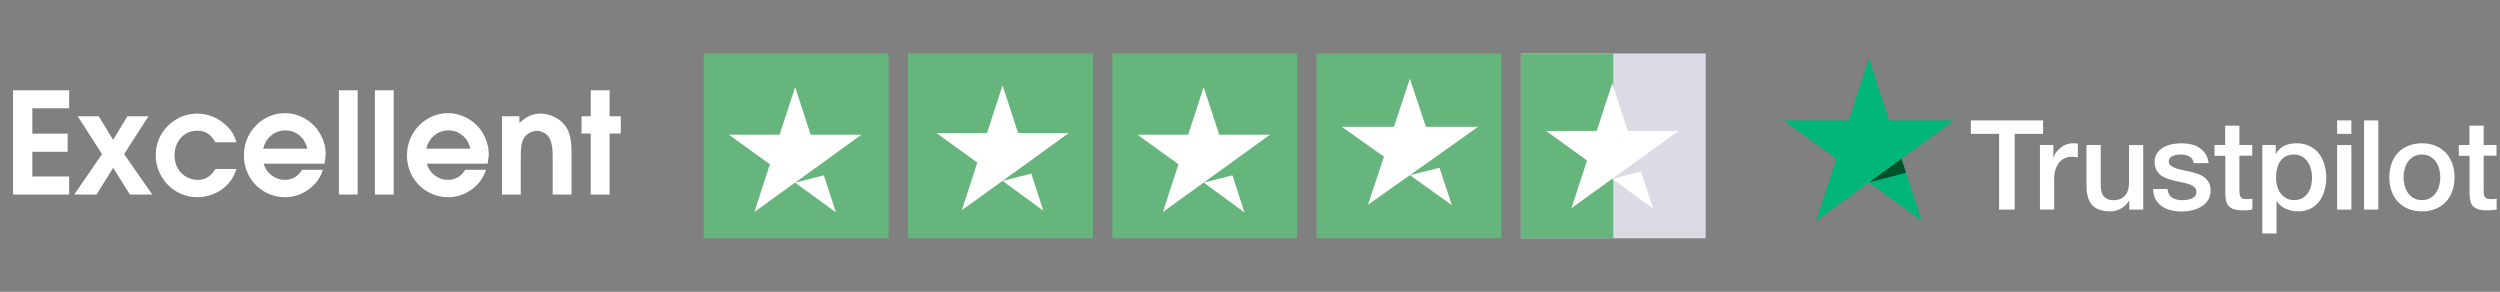
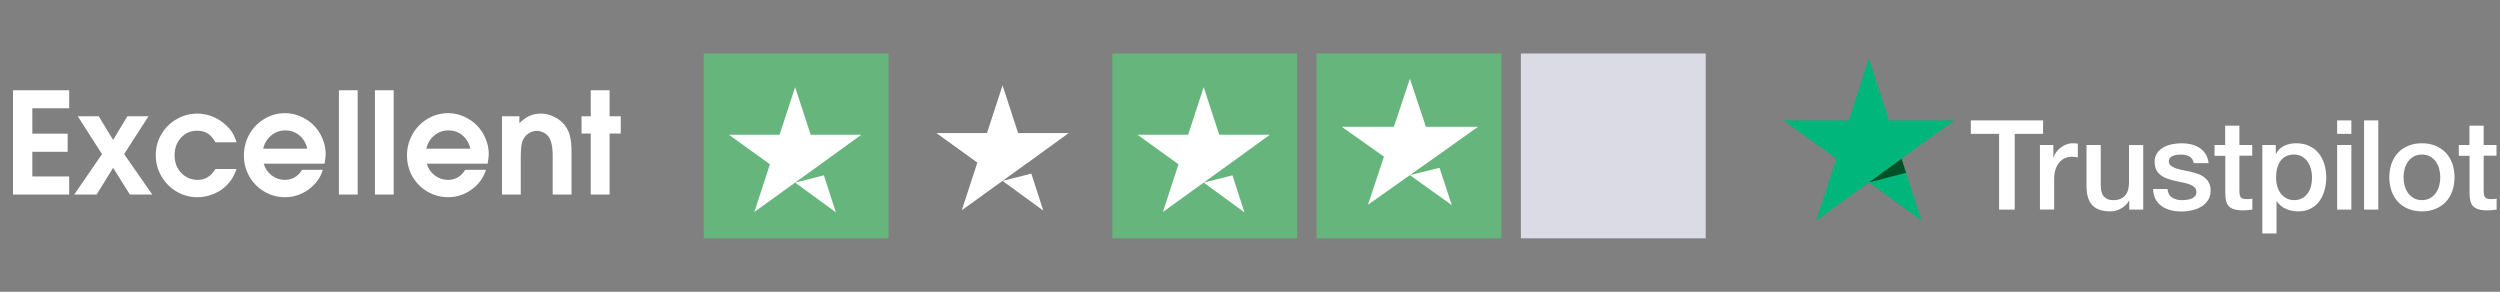
<svg xmlns="http://www.w3.org/2000/svg" width="257" height="30" viewBox="0 0 257 30" fill="none">
  <rect x="0" y="0" width="257" height="30" fill="#808080" stroke="none" />
  <path d="M1.339 20V9.281H7.112V11.133H3.323V13.742H6.956V15.602H3.323V18.141H7.112V20H1.339ZM7.628 20L10.487 15.844L7.995 11.953H10.151L11.628 14.383L13.097 11.953H15.261L12.761 15.844L15.659 20H13.354L11.628 17.25L9.932 20H7.628ZM16.011 15.938C16.011 15.172 16.201 14.463 16.581 13.812C16.966 13.156 17.487 12.638 18.143 12.258C18.8 11.872 19.513 11.68 20.284 11.68C20.826 11.68 21.349 11.781 21.854 11.984C22.36 12.188 22.813 12.477 23.214 12.852C23.495 13.107 23.714 13.362 23.87 13.617C24.031 13.872 24.18 14.208 24.315 14.625H22.143C21.909 14.203 21.643 13.901 21.346 13.719C21.055 13.531 20.701 13.438 20.284 13.438C19.607 13.438 19.047 13.677 18.604 14.156C18.167 14.635 17.948 15.24 17.948 15.969C17.948 16.698 18.177 17.302 18.636 17.781C19.094 18.255 19.669 18.492 20.362 18.492C21.096 18.492 21.69 18.12 22.143 17.375H24.315C24.154 17.823 23.971 18.195 23.768 18.492C23.57 18.789 23.31 19.068 22.987 19.328C22.628 19.625 22.209 19.857 21.729 20.023C21.25 20.19 20.774 20.273 20.3 20.273C19.529 20.273 18.813 20.081 18.151 19.695C17.495 19.305 16.974 18.776 16.589 18.109C16.203 17.443 16.011 16.719 16.011 15.938ZM25.073 15.984C25.073 15.198 25.261 14.471 25.636 13.805C26.016 13.133 26.531 12.604 27.182 12.219C27.834 11.828 28.544 11.633 29.315 11.633C29.872 11.633 30.406 11.747 30.917 11.977C31.432 12.2 31.878 12.503 32.253 12.883C32.628 13.258 32.925 13.706 33.143 14.227C33.367 14.747 33.479 15.292 33.479 15.859C33.479 16.057 33.44 16.38 33.362 16.828H27.112C27.242 17.307 27.511 17.706 27.917 18.023C28.328 18.336 28.779 18.492 29.268 18.492C30.039 18.492 30.636 18.146 31.057 17.453H33.19C32.946 18.271 32.456 18.945 31.721 19.477C30.987 20.008 30.185 20.273 29.315 20.273C28.544 20.273 27.834 20.083 27.182 19.703C26.531 19.323 26.016 18.805 25.636 18.148C25.261 17.487 25.073 16.766 25.073 15.984ZM27.057 15.281H31.589C31.453 14.708 31.182 14.253 30.776 13.914C30.37 13.575 29.888 13.406 29.331 13.406C28.779 13.406 28.294 13.581 27.878 13.93C27.461 14.273 27.188 14.724 27.057 15.281ZM34.839 20V9.281H36.768V20H34.839ZM38.542 20V9.281H40.471V20H38.542ZM41.839 15.984C41.839 15.198 42.026 14.471 42.401 13.805C42.781 13.133 43.297 12.604 43.948 12.219C44.599 11.828 45.31 11.633 46.081 11.633C46.638 11.633 47.172 11.747 47.682 11.977C48.198 12.2 48.643 12.503 49.018 12.883C49.393 13.258 49.69 13.706 49.909 14.227C50.133 14.747 50.245 15.292 50.245 15.859C50.245 16.057 50.206 16.38 50.128 16.828H43.878C44.008 17.307 44.276 17.706 44.682 18.023C45.094 18.336 45.544 18.492 46.034 18.492C46.805 18.492 47.401 18.146 47.823 17.453H49.956C49.711 18.271 49.221 18.945 48.487 19.477C47.753 20.008 46.951 20.273 46.081 20.273C45.31 20.273 44.599 20.083 43.948 19.703C43.297 19.323 42.781 18.805 42.401 18.148C42.026 17.487 41.839 16.766 41.839 15.984ZM43.823 15.281H48.354C48.219 14.708 47.948 14.253 47.542 13.914C47.136 13.575 46.654 13.406 46.096 13.406C45.544 13.406 45.06 13.581 44.643 13.93C44.227 14.273 43.953 14.724 43.823 15.281ZM51.604 20V11.953H53.393V12.656C53.748 12.312 54.094 12.065 54.432 11.914C54.776 11.758 55.162 11.68 55.589 11.68C56.063 11.68 56.524 11.789 56.971 12.008C57.419 12.227 57.784 12.518 58.065 12.883C58.321 13.211 58.498 13.581 58.596 13.992C58.701 14.404 58.753 14.956 58.753 15.648V20H56.815V16.031C56.815 15.031 56.656 14.349 56.339 13.984C56.214 13.828 56.042 13.7 55.823 13.602C55.609 13.503 55.401 13.453 55.198 13.453C54.932 13.453 54.675 13.523 54.425 13.664C54.175 13.805 53.984 13.987 53.854 14.211C53.734 14.409 53.651 14.651 53.604 14.938C53.557 15.219 53.534 15.633 53.534 16.18V20H51.604ZM59.784 13.727V11.953H60.729V9.281H62.667V11.953H63.815V13.727H62.667V20H60.729V13.727H59.784Z" fill="white" />
  <rect x="72.347" y="5.5" width="19" height="19" fill="#66B57C" />
  <path fill-rule="evenodd" clip-rule="evenodd" d="M83.338 13.853H88.54L84.35 16.889L81.759 18.752L77.549 21.788L79.148 16.889L74.937 13.853H80.139L81.739 8.955L83.338 13.853ZM84.694 18.023L81.739 18.772L85.928 21.828L84.694 18.023Z" fill="white" />
-   <rect x="93.347" y="5.5" width="19" height="19" fill="#66B57C" />
  <path fill-rule="evenodd" clip-rule="evenodd" d="M104.662 13.678H109.864L105.674 16.714L103.083 18.576L98.872 21.612L100.472 16.714L96.261 13.678H101.463L103.062 8.779L104.662 13.678ZM106.018 17.847L103.062 18.596L107.252 21.653L106.018 17.847Z" fill="white" />
  <rect x="114.346" y="5.5" width="19" height="19" fill="#66B57C" />
  <path fill-rule="evenodd" clip-rule="evenodd" d="M125.338 13.853H130.54L126.35 16.889L123.759 18.752L119.549 21.788L121.148 16.889L116.937 13.853H122.139L123.739 8.955L125.338 13.853ZM126.694 18.023L123.739 18.772L127.928 21.828L126.694 18.023Z" fill="white" />
  <rect x="135.346" y="5.5" width="19" height="19" fill="#66B57C" />
  <path fill-rule="evenodd" clip-rule="evenodd" d="M146.583 13.037H151.937L147.625 16.104L144.958 17.984L140.625 21.05L142.271 16.104L137.937 13.037H143.292L144.937 8.091L146.583 13.037ZM147.979 17.248L144.937 18.005L149.25 21.091L147.979 17.248Z" fill="white" />
  <rect x="156.346" y="5.5" width="19" height="19" fill="#DBDBE5" />
-   <rect x="156.346" y="5.5" width="9.5" height="19" fill="#66B57C" />
-   <path fill-rule="evenodd" clip-rule="evenodd" d="M167.338 13.462H172.54L168.35 16.498L165.759 18.36L161.549 21.396L163.148 16.498L158.937 13.462H164.139L165.739 8.563L167.338 13.462ZM168.694 17.631L165.739 18.38L169.929 21.437L168.694 17.631Z" fill="white" />
  <path fill-rule="evenodd" clip-rule="evenodd" d="M202.608 12.38H210.029V13.764H207.111V21.548H205.507V13.764H202.602V12.38H202.608ZM209.712 14.909H211.084V16.191H211.11C211.155 16.009 211.239 15.835 211.362 15.666C211.485 15.498 211.634 15.336 211.809 15.201C211.983 15.058 212.178 14.948 212.391 14.858C212.605 14.774 212.825 14.728 213.045 14.728C213.213 14.728 213.336 14.735 213.4 14.741C213.431 14.744 213.461 14.749 213.491 14.753L213.491 14.753C213.527 14.758 213.563 14.764 213.601 14.767V16.178C213.497 16.158 213.394 16.145 213.284 16.132C213.174 16.119 213.07 16.113 212.967 16.113C212.721 16.113 212.488 16.165 212.268 16.262C212.048 16.359 211.86 16.508 211.699 16.695C211.537 16.889 211.408 17.122 211.311 17.407C211.213 17.692 211.168 18.015 211.168 18.384V21.541H209.706V14.909H209.712ZM218.887 21.548H220.323V14.916H218.861V18.766C218.861 19.024 218.835 19.264 218.777 19.484C218.719 19.704 218.628 19.898 218.499 20.053C218.376 20.215 218.208 20.338 218.001 20.435C217.794 20.532 217.541 20.577 217.231 20.577C216.83 20.577 216.513 20.454 216.293 20.215C216.066 19.976 215.956 19.561 215.956 18.979V14.909H214.494V19.122C214.494 19.995 214.688 20.648 215.076 21.082C215.464 21.515 216.098 21.729 216.972 21.729C217.341 21.729 217.703 21.625 218.059 21.425C218.415 21.224 218.68 20.959 218.861 20.623H218.887V21.548ZM222.814 19.419C222.86 19.846 223.022 20.144 223.3 20.319C223.584 20.487 223.921 20.577 224.316 20.577C224.451 20.577 224.607 20.564 224.781 20.545C224.956 20.526 225.124 20.48 225.273 20.422C225.428 20.364 225.551 20.273 225.655 20.157C225.752 20.04 225.797 19.892 225.791 19.704C225.784 19.516 225.713 19.361 225.584 19.244C225.454 19.122 225.293 19.031 225.092 18.953C224.891 18.882 224.665 18.817 224.406 18.766C224.194 18.723 223.982 18.677 223.767 18.629L223.767 18.629L223.767 18.629L223.767 18.629L223.767 18.629L223.767 18.629L223.767 18.629L223.767 18.629L223.766 18.629L223.766 18.629L223.623 18.598C223.352 18.539 223.086 18.462 222.834 18.378C222.582 18.293 222.355 18.177 222.155 18.028C221.954 17.886 221.792 17.698 221.676 17.472C221.553 17.245 221.495 16.967 221.495 16.631C221.495 16.268 221.585 15.971 221.76 15.725C221.935 15.479 222.161 15.285 222.426 15.136C222.698 14.987 222.996 14.884 223.326 14.819C223.656 14.761 223.973 14.728 224.27 14.728C224.613 14.728 224.943 14.767 225.254 14.838C225.564 14.909 225.849 15.026 226.101 15.194C226.354 15.356 226.561 15.569 226.729 15.828C226.897 16.087 227.001 16.404 227.046 16.773H225.519C225.448 16.424 225.293 16.184 225.04 16.068C224.788 15.945 224.497 15.886 224.173 15.886C224.07 15.886 223.947 15.893 223.804 15.912C223.662 15.932 223.533 15.964 223.403 16.009C223.28 16.055 223.177 16.126 223.086 16.216C223.002 16.307 222.957 16.424 222.957 16.572C222.957 16.753 223.022 16.896 223.144 17.006C223.267 17.116 223.429 17.206 223.63 17.284C223.83 17.355 224.057 17.42 224.316 17.472C224.519 17.512 224.726 17.557 224.937 17.602L225.111 17.64C225.377 17.698 225.635 17.776 225.894 17.86C226.153 17.944 226.38 18.06 226.58 18.209C226.781 18.358 226.942 18.539 227.065 18.759C227.188 18.979 227.253 19.257 227.253 19.581C227.253 19.976 227.162 20.306 226.981 20.584C226.8 20.856 226.567 21.082 226.282 21.25C225.998 21.419 225.674 21.548 225.325 21.625C224.976 21.703 224.626 21.742 224.283 21.742C223.863 21.742 223.474 21.697 223.119 21.6C222.763 21.503 222.452 21.36 222.193 21.173C221.935 20.979 221.727 20.739 221.579 20.454C221.43 20.17 221.352 19.827 221.339 19.432H222.814V19.419ZM228.748 14.909H227.654V16.016H228.761V19.93C228.767 20.202 228.799 20.448 228.845 20.662C228.896 20.875 228.981 21.05 229.116 21.192C229.246 21.334 229.433 21.444 229.666 21.515C229.899 21.587 230.21 21.625 230.598 21.625C230.76 21.625 230.915 21.619 231.07 21.6C231.152 21.589 231.237 21.58 231.324 21.572L231.324 21.572L231.324 21.572L231.324 21.572L231.324 21.572L231.324 21.572L231.324 21.572C231.396 21.564 231.469 21.557 231.543 21.548V20.416C231.439 20.442 231.336 20.454 231.232 20.461C231.129 20.467 231.025 20.467 230.922 20.467C230.753 20.467 230.63 20.448 230.533 20.409C230.436 20.37 230.365 20.312 230.32 20.234C230.275 20.157 230.242 20.06 230.229 19.95C230.216 19.833 230.21 19.704 230.21 19.549V16.003H231.53V14.909H230.21V12.917H228.748V14.909ZM232.565 14.909H233.95V15.809H233.976C234.183 15.421 234.467 15.149 234.836 14.981C235.205 14.812 235.6 14.728 236.033 14.728C236.557 14.728 237.01 14.819 237.398 15.007C237.786 15.188 238.11 15.44 238.369 15.764C238.628 16.087 238.815 16.462 238.945 16.889C239.074 17.316 239.139 17.776 239.139 18.261C239.139 18.707 239.08 19.141 238.964 19.555C238.848 19.976 238.673 20.344 238.44 20.668C238.207 20.991 237.909 21.244 237.547 21.438C237.185 21.632 236.764 21.729 236.272 21.729C236.059 21.729 235.845 21.71 235.632 21.671C235.418 21.632 235.211 21.567 235.017 21.483C234.823 21.399 234.635 21.289 234.474 21.153C234.305 21.017 234.17 20.862 234.053 20.687H234.027V24H232.565V14.909ZM237.56 17.362C237.638 17.646 237.676 17.938 237.676 18.235C237.676 18.526 237.644 18.811 237.586 19.089C237.521 19.367 237.411 19.613 237.262 19.833C237.114 20.047 236.926 20.228 236.693 20.364C236.46 20.5 236.182 20.571 235.845 20.571C235.548 20.571 235.282 20.513 235.056 20.39C234.83 20.273 234.635 20.111 234.474 19.904C234.305 19.697 234.189 19.451 234.105 19.167C234.021 18.882 233.982 18.572 233.982 18.235C233.982 17.523 234.137 16.954 234.448 16.527C234.758 16.1 235.224 15.886 235.839 15.886C236.137 15.886 236.402 15.958 236.635 16.087C236.861 16.216 237.055 16.391 237.211 16.611C237.366 16.831 237.482 17.077 237.56 17.362ZM240.258 12.38H241.72V13.764H240.258V12.38ZM241.72 14.909H240.258V21.548H241.72V14.909ZM243.027 12.38H244.49V21.548H243.027V12.38ZM247.556 21.464C247.97 21.638 248.443 21.729 248.973 21.729C249.504 21.729 249.976 21.638 250.39 21.464C250.804 21.289 251.16 21.05 251.445 20.739C251.73 20.428 251.95 20.06 252.098 19.633C252.247 19.206 252.325 18.733 252.325 18.222C252.325 17.718 252.247 17.252 252.098 16.825C251.95 16.398 251.73 16.029 251.445 15.718C251.154 15.414 250.804 15.168 250.39 14.994C249.976 14.819 249.504 14.728 248.973 14.728C248.443 14.728 247.97 14.819 247.556 14.994C247.142 15.168 246.786 15.408 246.502 15.718C246.217 16.029 245.997 16.398 245.848 16.825C245.699 17.252 245.622 17.718 245.622 18.222C245.622 18.733 245.699 19.206 245.848 19.633C245.997 20.06 246.217 20.428 246.502 20.739C246.793 21.043 247.142 21.289 247.556 21.464ZM248.973 20.571C249.297 20.571 249.582 20.5 249.821 20.364C250.06 20.228 250.254 20.047 250.41 19.827C250.565 19.607 250.675 19.355 250.753 19.076C250.824 18.798 250.863 18.513 250.863 18.222C250.863 17.938 250.824 17.659 250.753 17.375C250.681 17.09 250.565 16.844 250.41 16.624C250.254 16.404 250.06 16.229 249.821 16.093C249.582 15.958 249.297 15.886 248.973 15.886C248.65 15.886 248.365 15.958 248.126 16.093C247.886 16.229 247.692 16.411 247.537 16.624C247.382 16.844 247.272 17.09 247.194 17.375C247.123 17.659 247.084 17.938 247.084 18.222C247.084 18.513 247.123 18.798 247.194 19.076C247.265 19.355 247.382 19.607 247.537 19.827C247.692 20.047 247.886 20.228 248.126 20.364C248.365 20.506 248.65 20.571 248.973 20.571ZM253.858 14.909H252.765V16.016H253.871V19.93C253.878 20.202 253.91 20.448 253.955 20.662C254.007 20.875 254.091 21.05 254.227 21.192C254.357 21.334 254.544 21.444 254.777 21.515C255.01 21.587 255.321 21.625 255.709 21.625C255.871 21.625 256.026 21.619 256.181 21.6C256.262 21.589 256.348 21.58 256.434 21.572C256.507 21.564 256.58 21.557 256.653 21.548V20.416C256.55 20.442 256.446 20.454 256.343 20.461C256.239 20.467 256.136 20.467 256.032 20.467C255.864 20.467 255.741 20.448 255.644 20.409C255.547 20.37 255.476 20.312 255.431 20.234C255.385 20.157 255.353 20.06 255.34 19.95C255.327 19.833 255.321 19.704 255.321 19.549V16.003H256.641V14.909H255.321V12.917H253.858V14.909Z" fill="white" />
  <path d="M200.9 12.38H194.197L192.127 6L190.05 12.38L183.346 12.373L188.775 16.32L186.698 22.693L192.127 18.753L197.549 22.693L195.478 16.32L200.9 12.38Z" fill="#00B67A" />
  <path d="M195.944 17.763L195.478 16.32L192.127 18.753L195.944 17.763Z" fill="#005128" />
</svg>